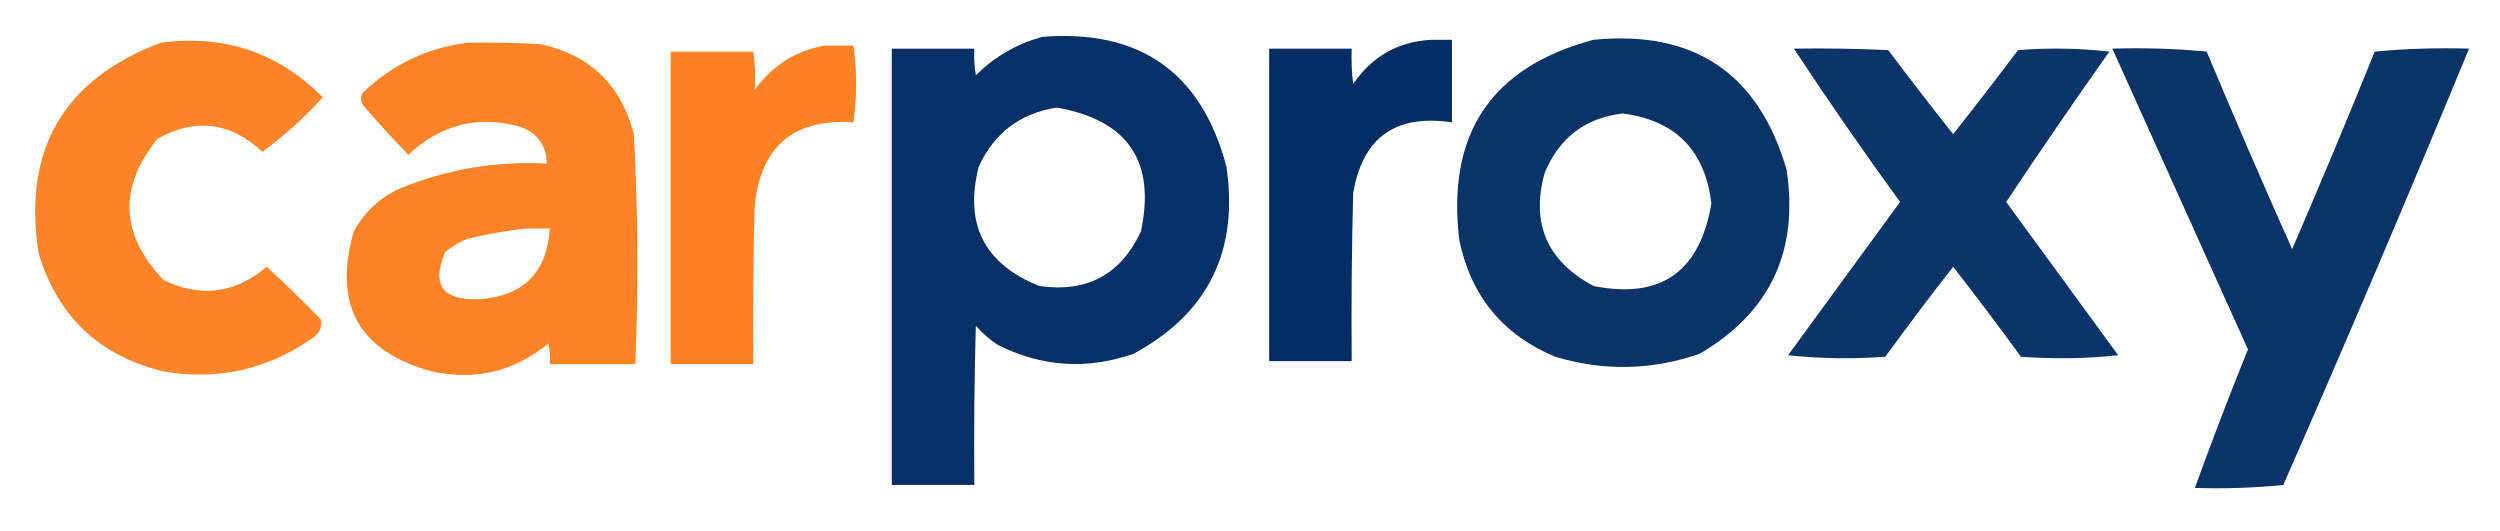
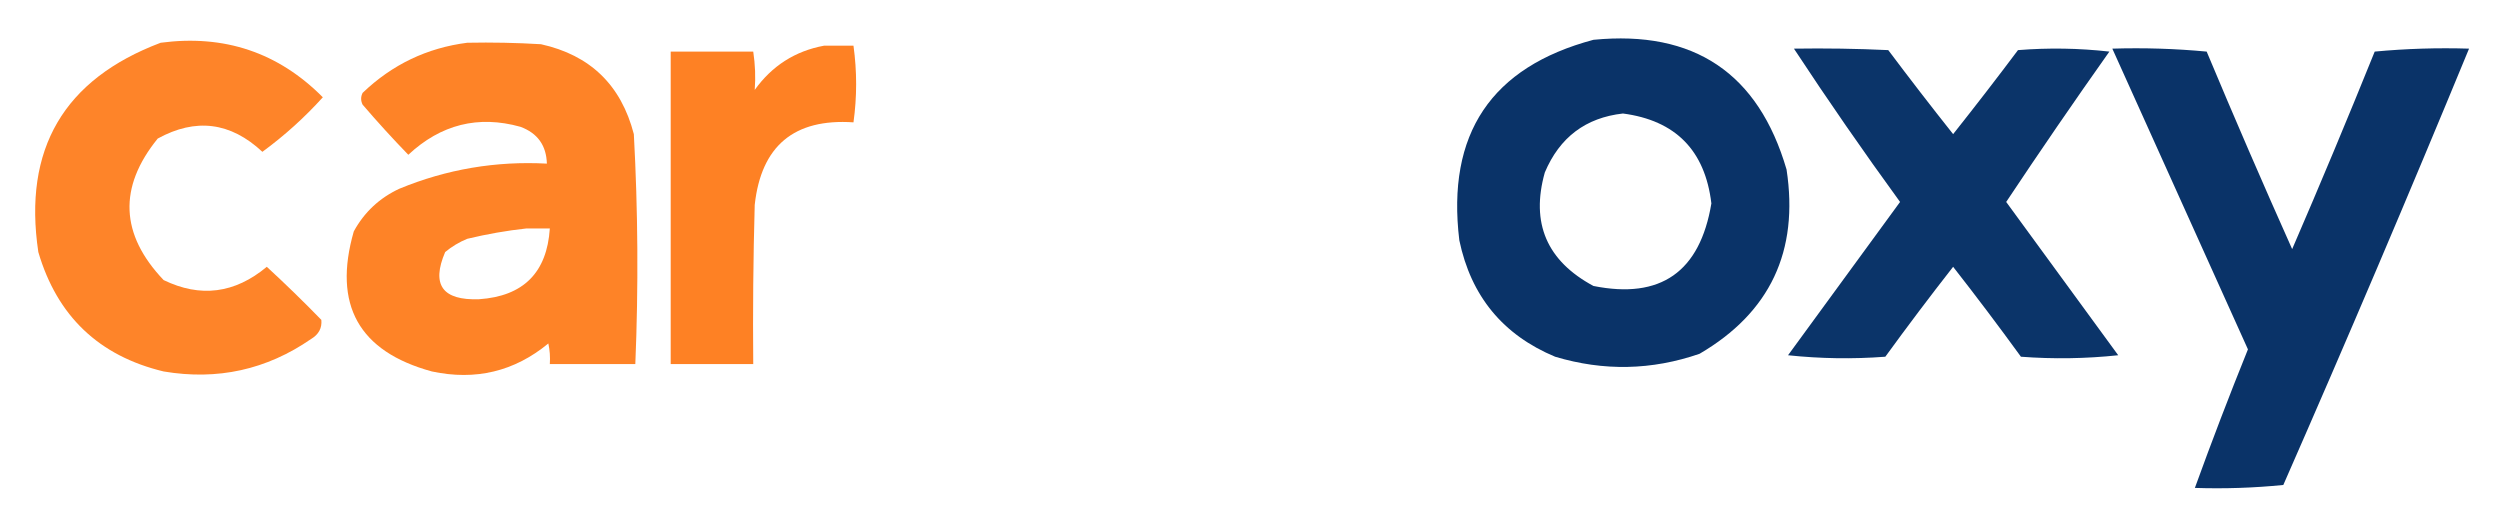
<svg xmlns="http://www.w3.org/2000/svg" version="1.1" width="848px" height="180px" style="shape-rendering:geometricPrecision; text-rendering:geometricPrecision; image-rendering:optimizeQuality; fill-rule:evenodd; clip-rule:evenodd">
  <g>
-     <path style="opacity:0.972" fill="#002b62" d="M 353.5,12.5 C 386.695,9.891 407.528,24.557 416,56.5C 420.233,85.2 409.733,106.366 384.5,120C 368.695,125.486 353.361,124.486 338.5,117C 335.705,115.207 333.205,113.04 331,110.5C 330.5,128.497 330.333,146.497 330.5,164.5C 321.167,164.5 311.833,164.5 302.5,164.5C 302.5,115.167 302.5,65.833 302.5,16.5C 311.833,16.5 321.167,16.5 330.5,16.5C 330.335,19.518 330.502,22.518 331,25.5C 337.445,19.199 344.945,14.866 353.5,12.5 Z M 358.5,36.5 C 382.584,40.733 392.084,54.733 387,78.5C 380.158,93.173 368.658,99.34 352.5,97C 333.837,89.508 327.004,76.008 332,56.5C 337.283,45.042 346.116,38.375 358.5,36.5 Z" />
-   </g>
+     </g>
  <g>
-     <path style="opacity:0.987" fill="#002b62" d="M 485.5,13.5 C 487.833,13.5 490.167,13.5 492.5,13.5C 492.5,22.833 492.5,32.167 492.5,41.5C 473.351,38.638 462.184,46.638 459,65.5C 458.5,84.497 458.333,103.497 458.5,122.5C 449.167,122.5 439.833,122.5 430.5,122.5C 430.5,87.167 430.5,51.833 430.5,16.5C 439.833,16.5 449.167,16.5 458.5,16.5C 458.334,20.514 458.501,24.514 459,28.5C 465.401,19.098 474.234,14.098 485.5,13.5 Z" />
-   </g>
+     </g>
  <g>
    <path style="opacity:0.958" fill="#002b62" d="M 540.5,13.5 C 574.621,10.152 596.454,24.818 606,57.5C 610.232,85.196 600.398,106.029 576.5,120C 560.287,125.608 543.954,125.942 527.5,121C 509.785,113.608 498.952,100.441 495,81.5C 490.635,45.421 505.802,22.755 540.5,13.5 Z M 550.5,38.5 C 568.353,40.853 578.353,51.02 580.5,69C 576.624,92.247 563.29,101.58 540.5,97C 524.672,88.5 519.172,75.667 524,58.5C 529.025,46.591 537.858,39.925 550.5,38.5 Z" />
  </g>
  <g>
    <path style="opacity:0.956" fill="#fe7f20" d="M 54.5,14.5 C 76.096,11.642 94.43,17.809 109.5,33C 103.315,39.849 96.482,46.016 89,51.5C 78.219,41.416 66.385,39.916 53.5,47C 40.099,63.51 40.765,79.51 55.5,95C 67.976,101.053 79.642,99.553 90.5,90.5C 96.819,96.319 102.986,102.318 109,108.5C 109.269,111.28 108.102,113.446 105.5,115C 90.422,125.418 73.755,129.084 55.5,126C 33.551,120.718 19.384,107.218 13,85.5C 7.788,50.578 21.622,26.912 54.5,14.5 Z" />
  </g>
  <g>
    <path style="opacity:0.965" fill="#fe7f20" d="M 158.5,14.5 C 166.84,14.334 175.173,14.5 183.5,15C 200.195,18.695 210.695,28.861 215,45.5C 216.41,71.486 216.577,97.486 215.5,123.5C 205.833,123.5 196.167,123.5 186.5,123.5C 186.663,121.143 186.497,118.81 186,116.5C 174.489,126.002 161.322,129.168 146.5,126C 121.688,119.217 112.855,103.384 120,78.5C 123.57,71.964 128.737,67.131 135.5,64C 151.507,57.403 168.174,54.57 185.5,55.5C 185.321,49.31 182.321,45.143 176.5,43C 162.219,39.026 149.552,42.193 138.5,52.5C 133.177,47.009 128.011,41.342 123,35.5C 122.333,34.167 122.333,32.833 123,31.5C 133.013,21.909 144.847,16.242 158.5,14.5 Z M 178.5,77.5 C 181.167,77.5 183.833,77.5 186.5,77.5C 185.527,92.473 177.527,100.473 162.5,101.5C 150.075,101.943 146.242,96.61 151,85.5C 153.251,83.623 155.751,82.123 158.5,81C 165.234,79.385 171.901,78.218 178.5,77.5 Z" />
  </g>
  <g>
    <path style="opacity:0.979" fill="#fe7f20" d="M 279.5,15.5 C 282.833,15.5 286.167,15.5 289.5,15.5C 290.702,24.191 290.702,32.858 289.5,41.5C 269.362,40.14 258.195,49.474 256,69.5C 255.5,87.497 255.333,105.497 255.5,123.5C 246.167,123.5 236.833,123.5 227.5,123.5C 227.5,88.167 227.5,52.833 227.5,17.5C 236.833,17.5 246.167,17.5 255.5,17.5C 256.165,21.914 256.332,26.247 256,30.5C 261.868,22.322 269.701,17.322 279.5,15.5 Z" />
  </g>
  <g>
    <path style="opacity:0.956" fill="#002b62" d="M 608.5,16.5 C 619.172,16.334 629.839,16.5 640.5,17C 647.724,26.629 655.057,36.129 662.5,45.5C 669.943,36.129 677.276,26.629 684.5,17C 694.849,16.168 705.183,16.334 715.5,17.5C 703.586,34.326 691.92,51.326 680.5,68.5C 693.167,85.833 705.833,103.167 718.5,120.5C 707.515,121.666 696.515,121.832 685.5,121C 677.994,110.668 670.328,100.501 662.5,90.5C 654.672,100.501 647.006,110.668 639.5,121C 628.485,121.832 617.485,121.666 606.5,120.5C 619.167,103.167 631.833,85.833 644.5,68.5C 632.059,51.406 620.059,34.073 608.5,16.5 Z" />
  </g>
  <g>
    <path style="opacity:0.96" fill="#002b62" d="M 716.5,16.5 C 727.187,16.168 737.854,16.501 748.5,17.5C 757.909,39.98 767.575,62.314 777.5,84.5C 787.092,62.312 796.425,39.978 805.5,17.5C 816.146,16.501 826.813,16.168 837.5,16.5C 817.07,66.033 796.07,115.366 774.5,164.5C 764.522,165.499 754.522,165.832 744.5,165.5C 750.206,149.749 756.206,134.083 762.5,118.5C 747.152,84.473 731.818,50.473 716.5,16.5 Z" />
  </g>
</svg>